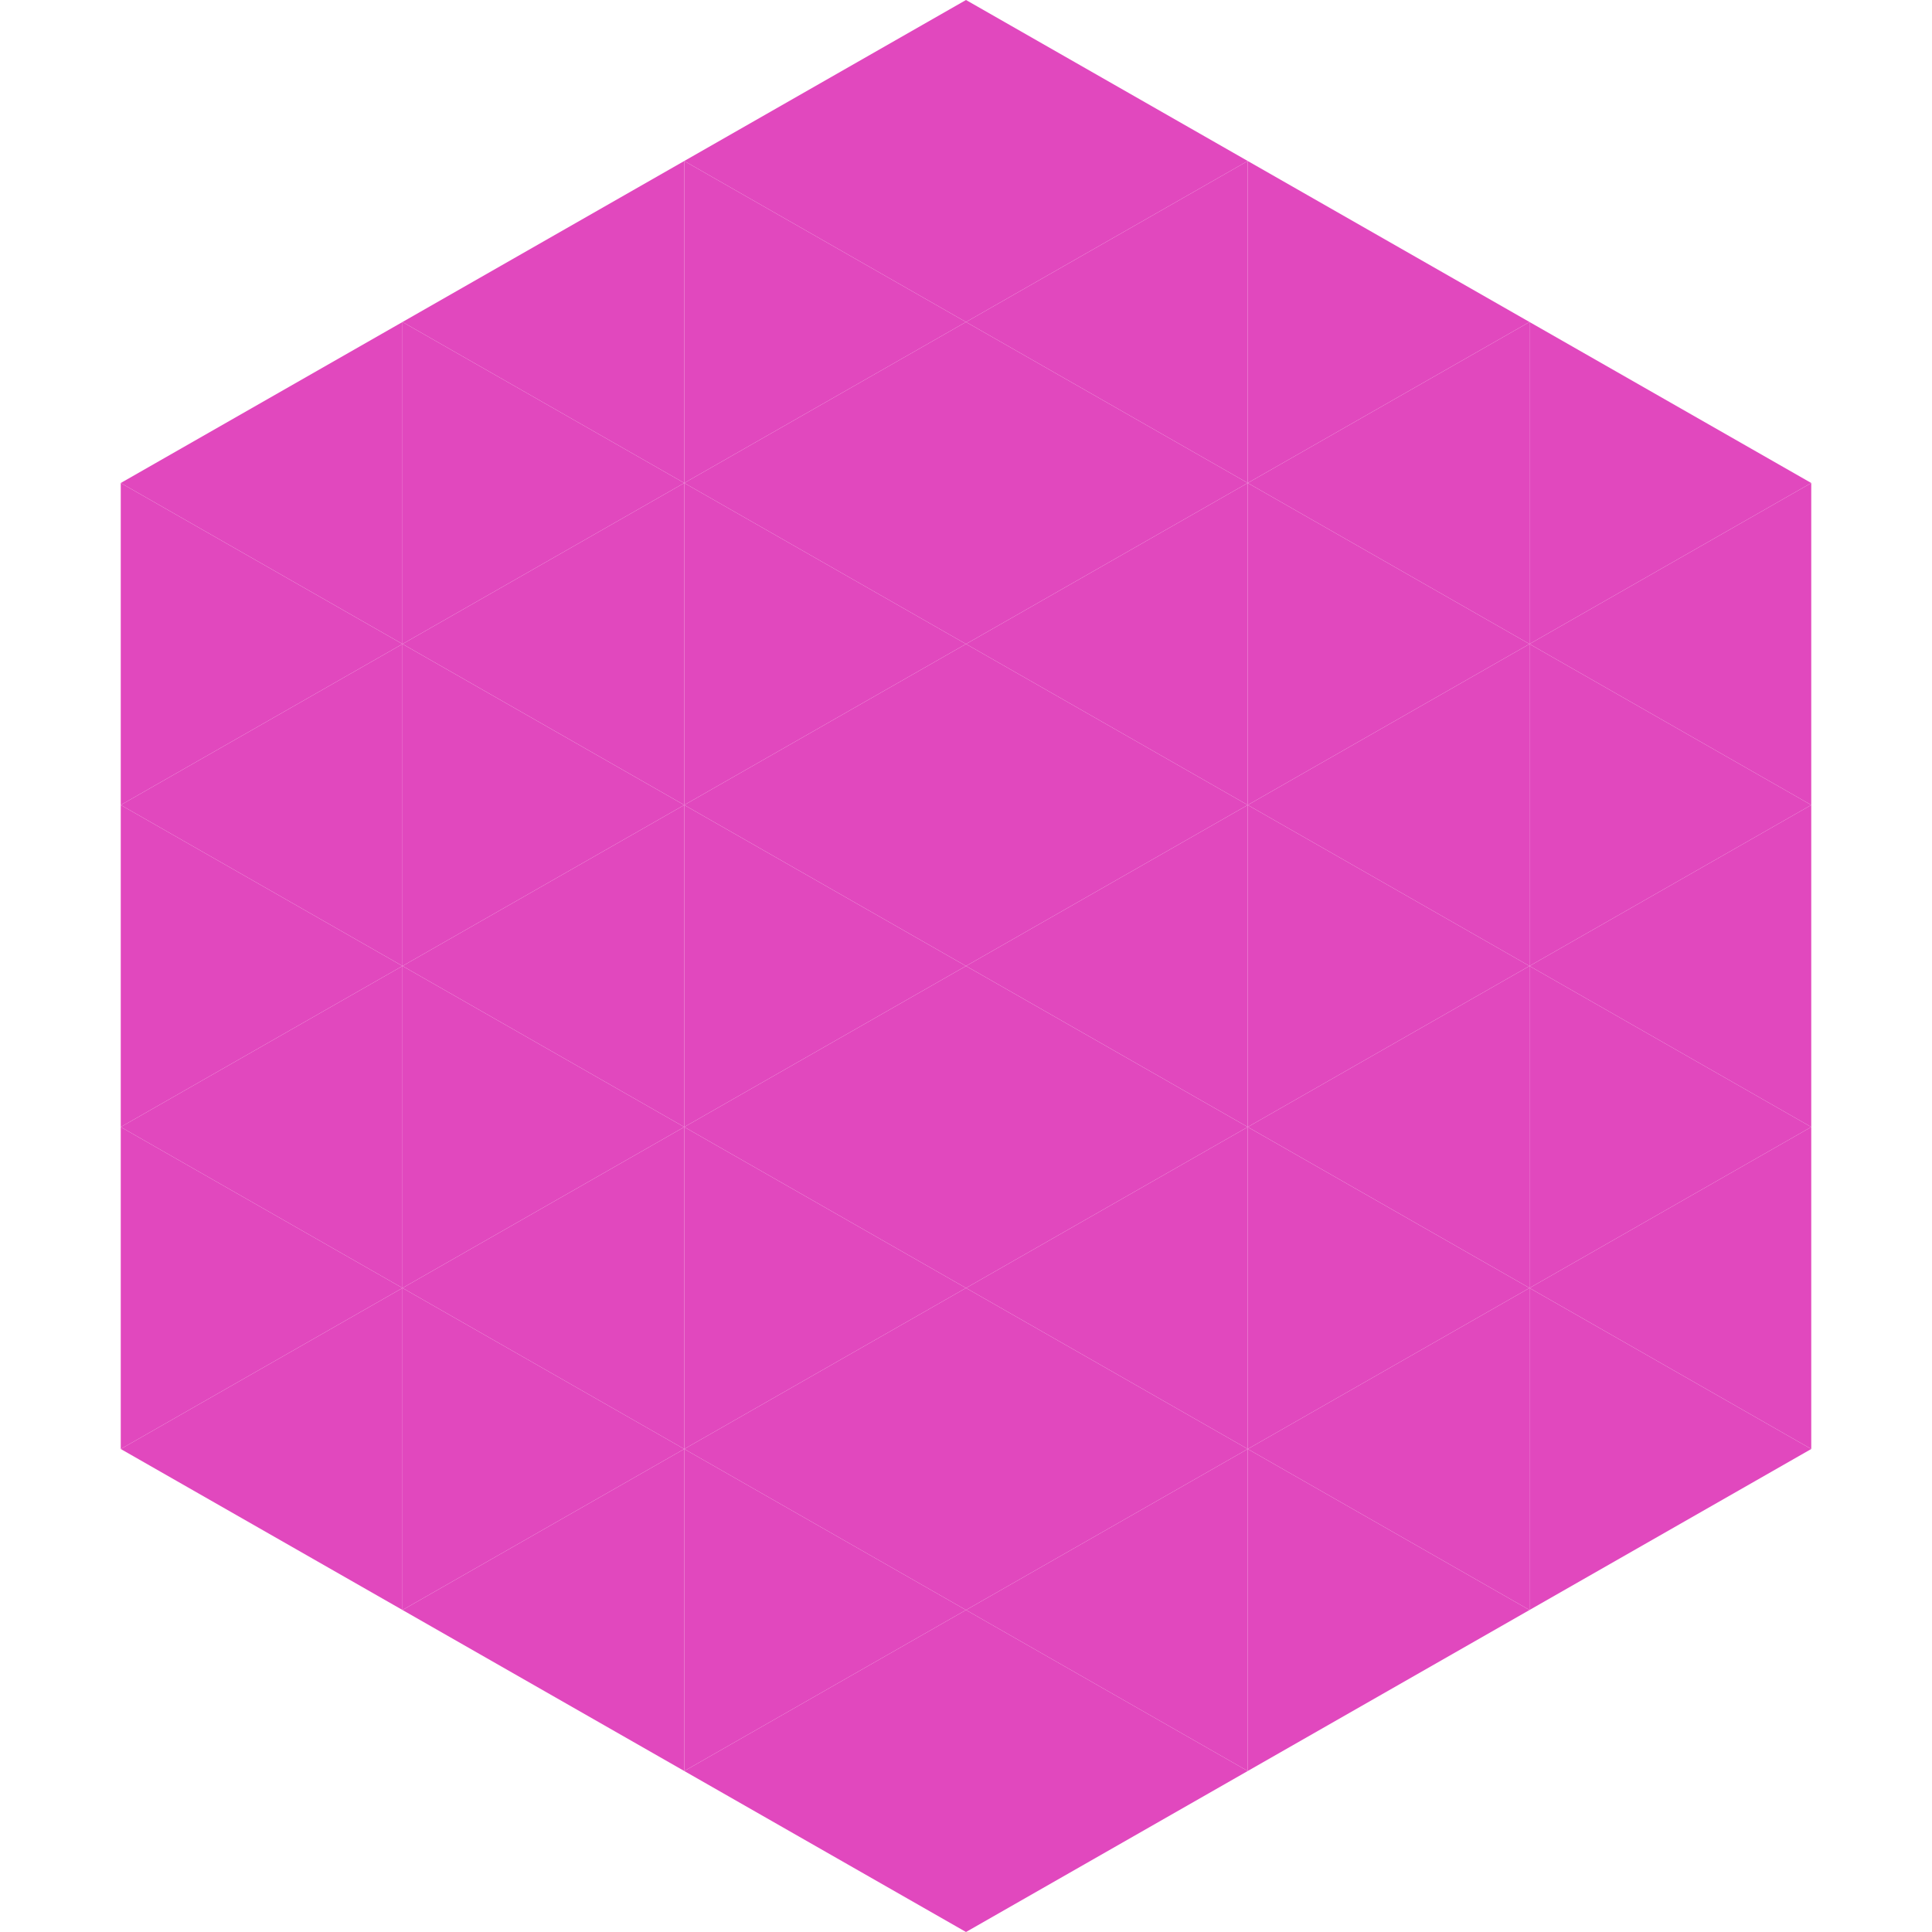
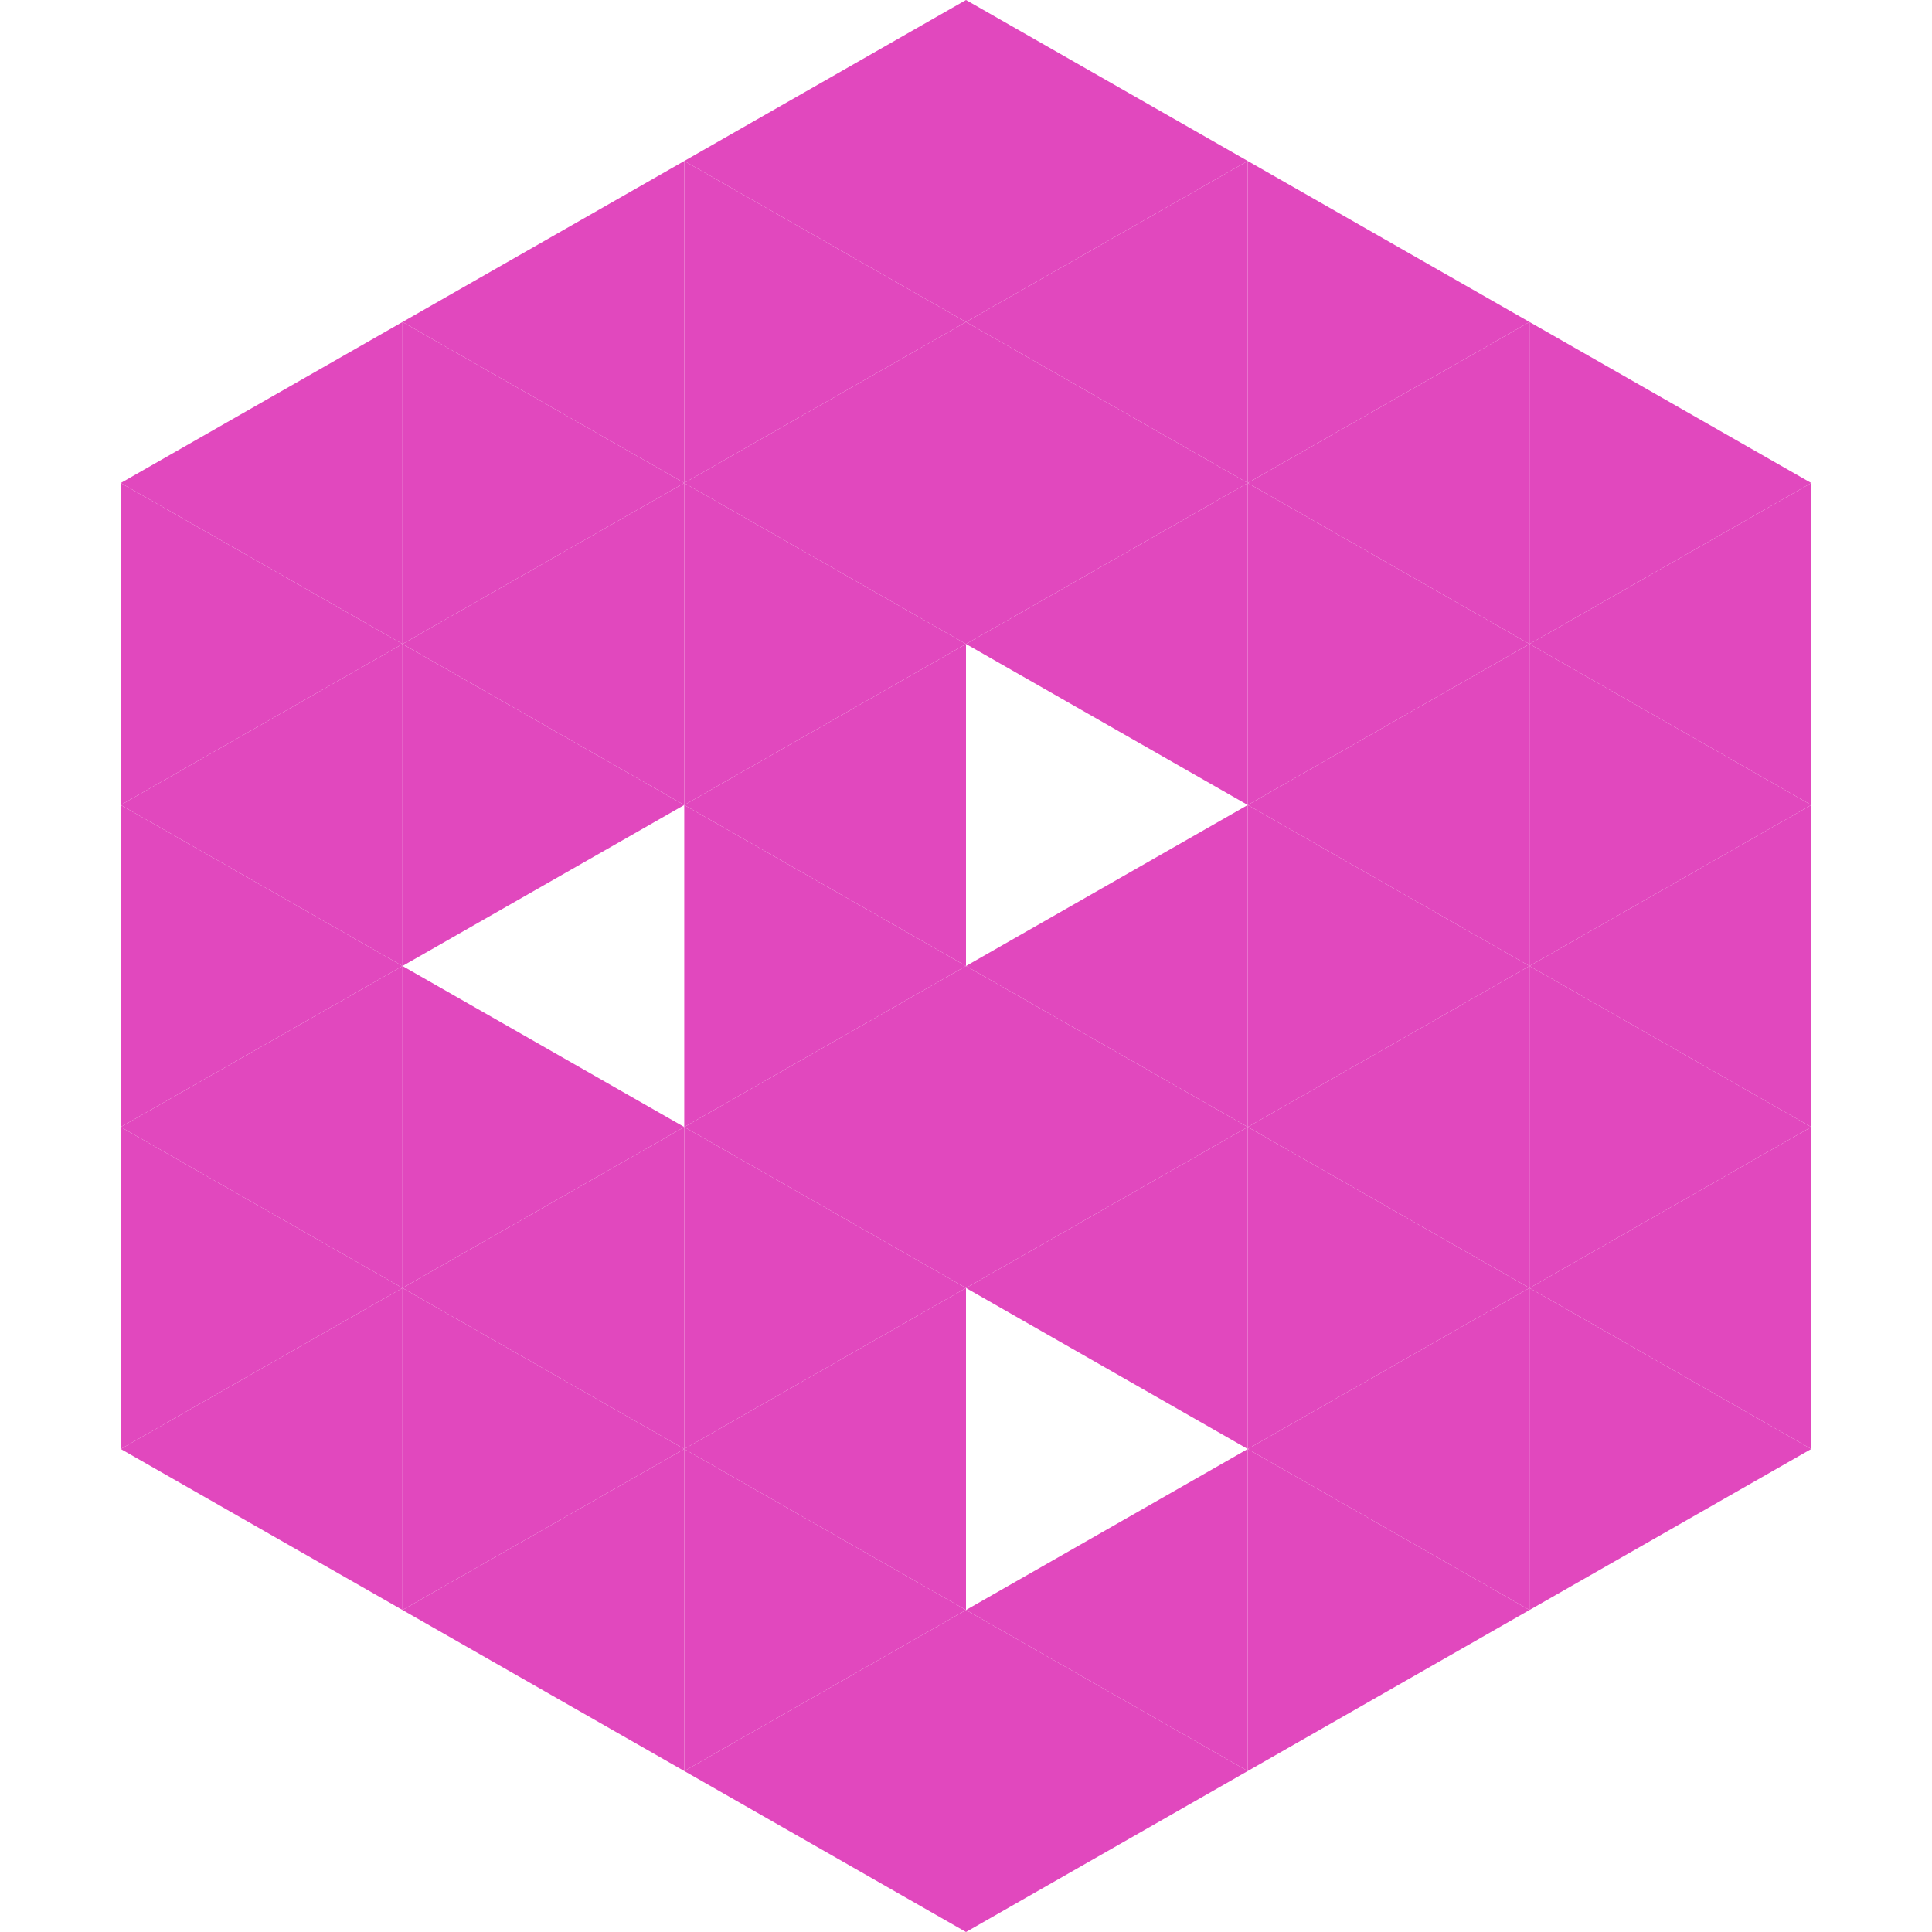
<svg xmlns="http://www.w3.org/2000/svg" width="240" height="240">
  <polygon points="50,40 15,60 50,80" style="fill:rgb(225,72,190)" />
  <polygon points="190,40 225,60 190,80" style="fill:rgb(225,72,190)" />
  <polygon points="15,60 50,80 15,100" style="fill:rgb(225,72,190)" />
  <polygon points="225,60 190,80 225,100" style="fill:rgb(225,72,190)" />
  <polygon points="50,80 15,100 50,120" style="fill:rgb(225,72,190)" />
  <polygon points="190,80 225,100 190,120" style="fill:rgb(225,72,190)" />
  <polygon points="15,100 50,120 15,140" style="fill:rgb(225,72,190)" />
  <polygon points="225,100 190,120 225,140" style="fill:rgb(225,72,190)" />
  <polygon points="50,120 15,140 50,160" style="fill:rgb(225,72,190)" />
  <polygon points="190,120 225,140 190,160" style="fill:rgb(225,72,190)" />
  <polygon points="15,140 50,160 15,180" style="fill:rgb(225,72,190)" />
  <polygon points="225,140 190,160 225,180" style="fill:rgb(225,72,190)" />
  <polygon points="50,160 15,180 50,200" style="fill:rgb(225,72,190)" />
  <polygon points="190,160 225,180 190,200" style="fill:rgb(225,72,190)" />
  <polygon points="15,180 50,200 15,220" style="fill:rgb(255,255,255); fill-opacity:0" />
  <polygon points="225,180 190,200 225,220" style="fill:rgb(255,255,255); fill-opacity:0" />
-   <polygon points="50,0 85,20 50,40" style="fill:rgb(255,255,255); fill-opacity:0" />
  <polygon points="190,0 155,20 190,40" style="fill:rgb(255,255,255); fill-opacity:0" />
  <polygon points="85,20 50,40 85,60" style="fill:rgb(225,72,190)" />
  <polygon points="155,20 190,40 155,60" style="fill:rgb(225,72,190)" />
  <polygon points="50,40 85,60 50,80" style="fill:rgb(225,72,190)" />
  <polygon points="190,40 155,60 190,80" style="fill:rgb(225,72,190)" />
  <polygon points="85,60 50,80 85,100" style="fill:rgb(225,72,190)" />
  <polygon points="155,60 190,80 155,100" style="fill:rgb(225,72,190)" />
  <polygon points="50,80 85,100 50,120" style="fill:rgb(225,72,190)" />
  <polygon points="190,80 155,100 190,120" style="fill:rgb(225,72,190)" />
-   <polygon points="85,100 50,120 85,140" style="fill:rgb(225,72,190)" />
  <polygon points="155,100 190,120 155,140" style="fill:rgb(225,72,190)" />
  <polygon points="50,120 85,140 50,160" style="fill:rgb(225,72,190)" />
  <polygon points="190,120 155,140 190,160" style="fill:rgb(225,72,190)" />
  <polygon points="85,140 50,160 85,180" style="fill:rgb(225,72,190)" />
  <polygon points="155,140 190,160 155,180" style="fill:rgb(225,72,190)" />
  <polygon points="50,160 85,180 50,200" style="fill:rgb(225,72,190)" />
  <polygon points="190,160 155,180 190,200" style="fill:rgb(225,72,190)" />
  <polygon points="85,180 50,200 85,220" style="fill:rgb(225,72,190)" />
  <polygon points="155,180 190,200 155,220" style="fill:rgb(225,72,190)" />
  <polygon points="120,0 85,20 120,40" style="fill:rgb(225,72,190)" />
  <polygon points="120,0 155,20 120,40" style="fill:rgb(225,72,190)" />
  <polygon points="85,20 120,40 85,60" style="fill:rgb(225,72,190)" />
  <polygon points="155,20 120,40 155,60" style="fill:rgb(225,72,190)" />
  <polygon points="120,40 85,60 120,80" style="fill:rgb(225,72,190)" />
  <polygon points="120,40 155,60 120,80" style="fill:rgb(225,72,190)" />
  <polygon points="85,60 120,80 85,100" style="fill:rgb(225,72,190)" />
  <polygon points="155,60 120,80 155,100" style="fill:rgb(225,72,190)" />
  <polygon points="120,80 85,100 120,120" style="fill:rgb(225,72,190)" />
-   <polygon points="120,80 155,100 120,120" style="fill:rgb(225,72,190)" />
  <polygon points="85,100 120,120 85,140" style="fill:rgb(225,72,190)" />
  <polygon points="155,100 120,120 155,140" style="fill:rgb(225,72,190)" />
  <polygon points="120,120 85,140 120,160" style="fill:rgb(225,72,190)" />
  <polygon points="120,120 155,140 120,160" style="fill:rgb(225,72,190)" />
  <polygon points="85,140 120,160 85,180" style="fill:rgb(225,72,190)" />
  <polygon points="155,140 120,160 155,180" style="fill:rgb(225,72,190)" />
  <polygon points="120,160 85,180 120,200" style="fill:rgb(225,72,190)" />
-   <polygon points="120,160 155,180 120,200" style="fill:rgb(225,72,190)" />
  <polygon points="85,180 120,200 85,220" style="fill:rgb(225,72,190)" />
  <polygon points="155,180 120,200 155,220" style="fill:rgb(225,72,190)" />
  <polygon points="120,200 85,220 120,240" style="fill:rgb(225,72,190)" />
  <polygon points="120,200 155,220 120,240" style="fill:rgb(225,72,190)" />
  <polygon points="85,220 120,240 85,260" style="fill:rgb(255,255,255); fill-opacity:0" />
  <polygon points="155,220 120,240 155,260" style="fill:rgb(255,255,255); fill-opacity:0" />
</svg>